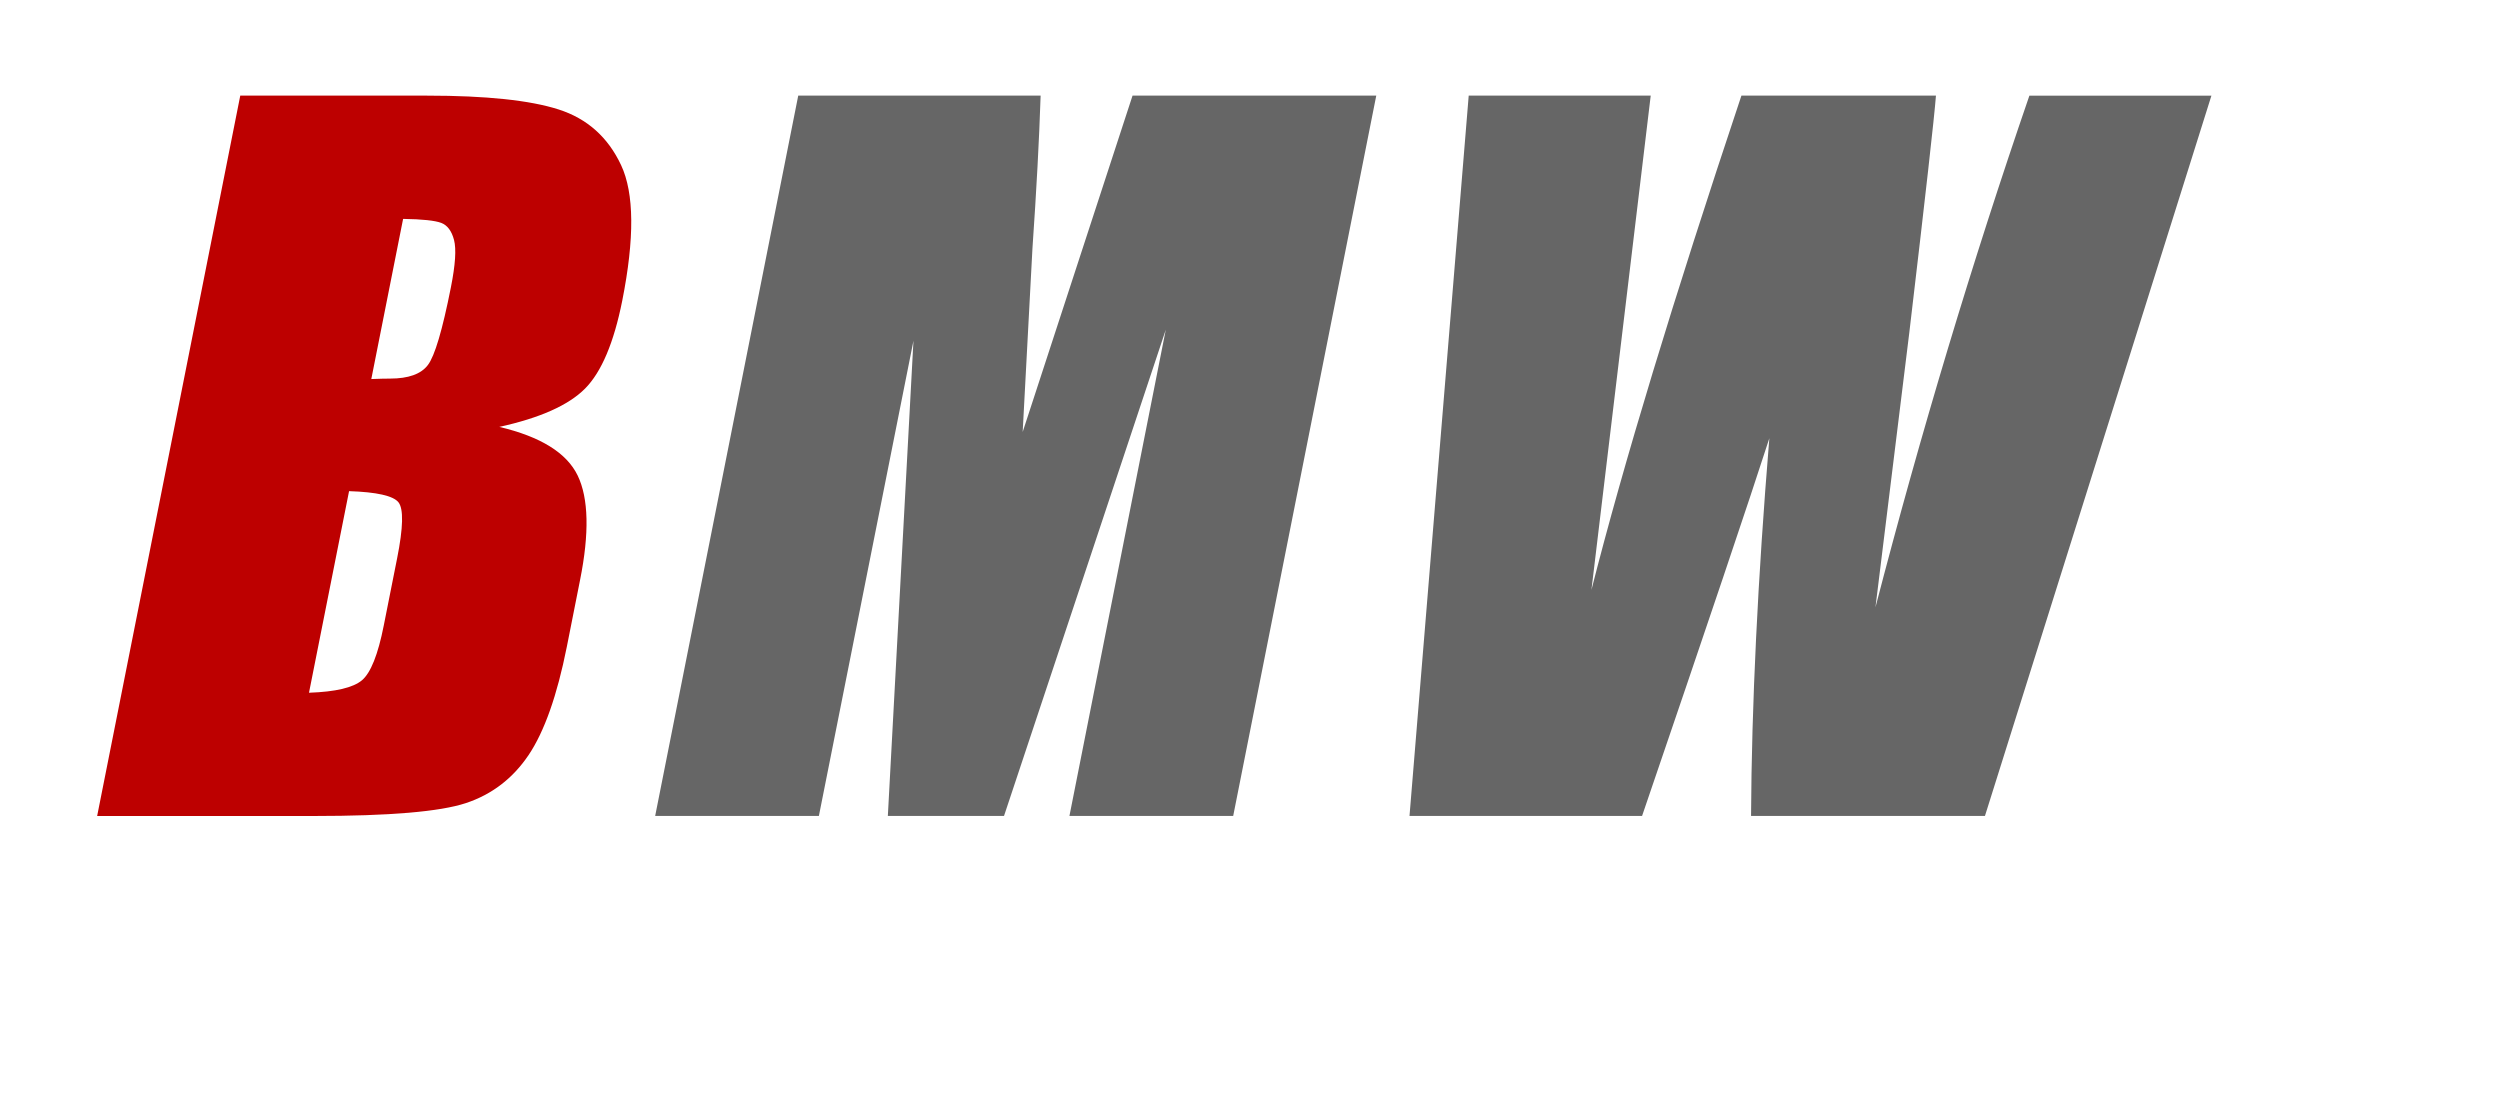
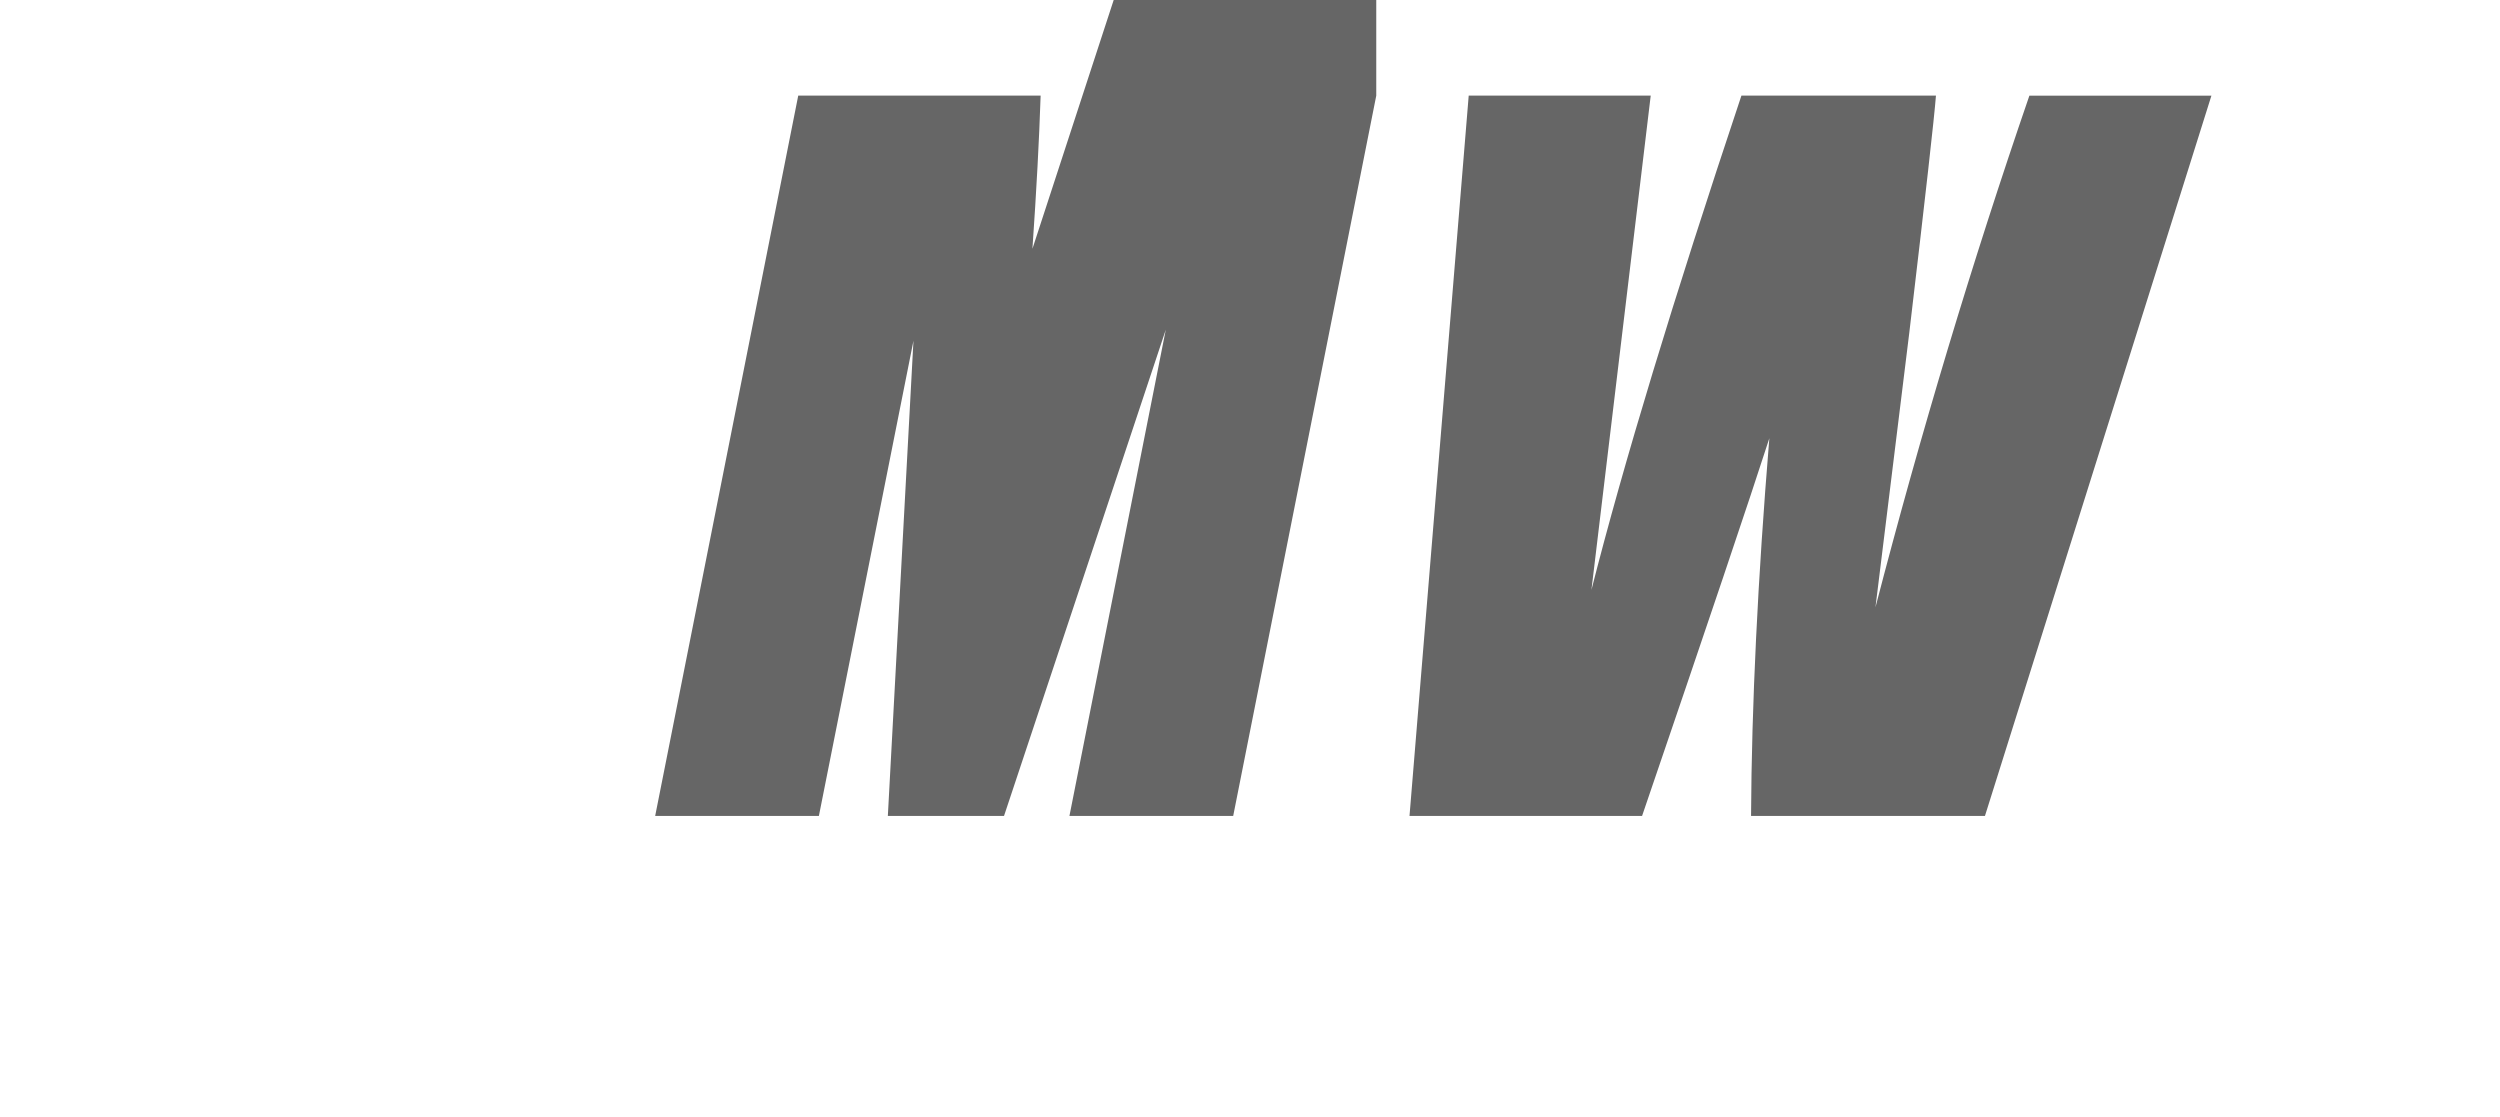
<svg xmlns="http://www.w3.org/2000/svg" version="1.1" x="0px" y="0px" width="65.876px" height="29.438px" viewBox="0 0 65.876 29.438" style="enable-background:new 0 0 65.876 29.438;" xml:space="preserve">
  <style type="text/css">
	.st0{fill:#BD0000;}
	.st1{fill:#666666;}
</style>
  <defs>
</defs>
  <g>
-     <path class="st0" d="M6.331,2.52h4.925c1.555,0,2.709,0.122,3.463,0.364c0.753,0.241,1.303,0.732,1.648,1.47   c0.346,0.738,0.355,1.928,0.03,3.567c-0.221,1.109-0.548,1.883-0.982,2.32c-0.435,0.437-1.188,0.773-2.258,1.008   c1.09,0.258,1.778,0.686,2.066,1.284c0.287,0.598,0.309,1.516,0.062,2.75l-0.349,1.76c-0.255,1.282-0.591,2.232-1.006,2.851   c-0.416,0.618-0.967,1.04-1.653,1.268c-0.686,0.227-2.021,0.34-4.007,0.34h-5.71L6.331,2.52z M9.198,12.942l-1.056,5.312   c0.7-0.024,1.165-0.134,1.396-0.329s0.423-0.676,0.574-1.441l0.352-1.771c0.162-0.812,0.173-1.305,0.035-1.478   C10.361,13.064,9.928,12.966,9.198,12.942z M10.622,5.768L9.784,9.988c0.213-0.008,0.377-0.012,0.494-0.012   c0.484,0,0.817-0.119,0.997-0.358c0.181-0.237,0.383-0.919,0.606-2.045c0.118-0.594,0.146-1.01,0.083-1.249   c-0.062-0.238-0.175-0.389-0.338-0.451C11.464,5.812,11.129,5.775,10.622,5.768z" />
-     <path class="st1" d="M36.265,2.52l-3.77,18.981H28.18l2.539-12.814l-4.263,12.814h-3.061L24.07,8.979l-2.492,12.521h-4.314   l3.77-18.981h6.387c-0.037,1.143-0.109,2.487-0.216,4.036l-0.257,4.827l2.895-8.863H36.265z" />
+     <path class="st1" d="M36.265,2.52l-3.77,18.981H28.18l2.539-12.814l-4.263,12.814h-3.061L24.07,8.979l-2.492,12.521h-4.314   l3.77-18.981h6.387c-0.037,1.143-0.109,2.487-0.216,4.036l2.895-8.863H36.265z" />
    <path class="st1" d="M58.272,2.52l-5.968,18.981h-6.163c0.015-2.916,0.176-6.234,0.482-9.953c-0.514,1.595-1.632,4.912-3.354,9.953   h-6.128l1.56-18.981h4.796l-0.794,6.623l-0.768,6.402c0.841-3.313,2.158-7.654,3.952-13.025h5.126   c-0.042,0.556-0.276,2.643-0.704,6.261l-0.89,7.223c1.193-4.595,2.545-9.089,4.056-13.483H58.272z" />
  </g>
</svg>